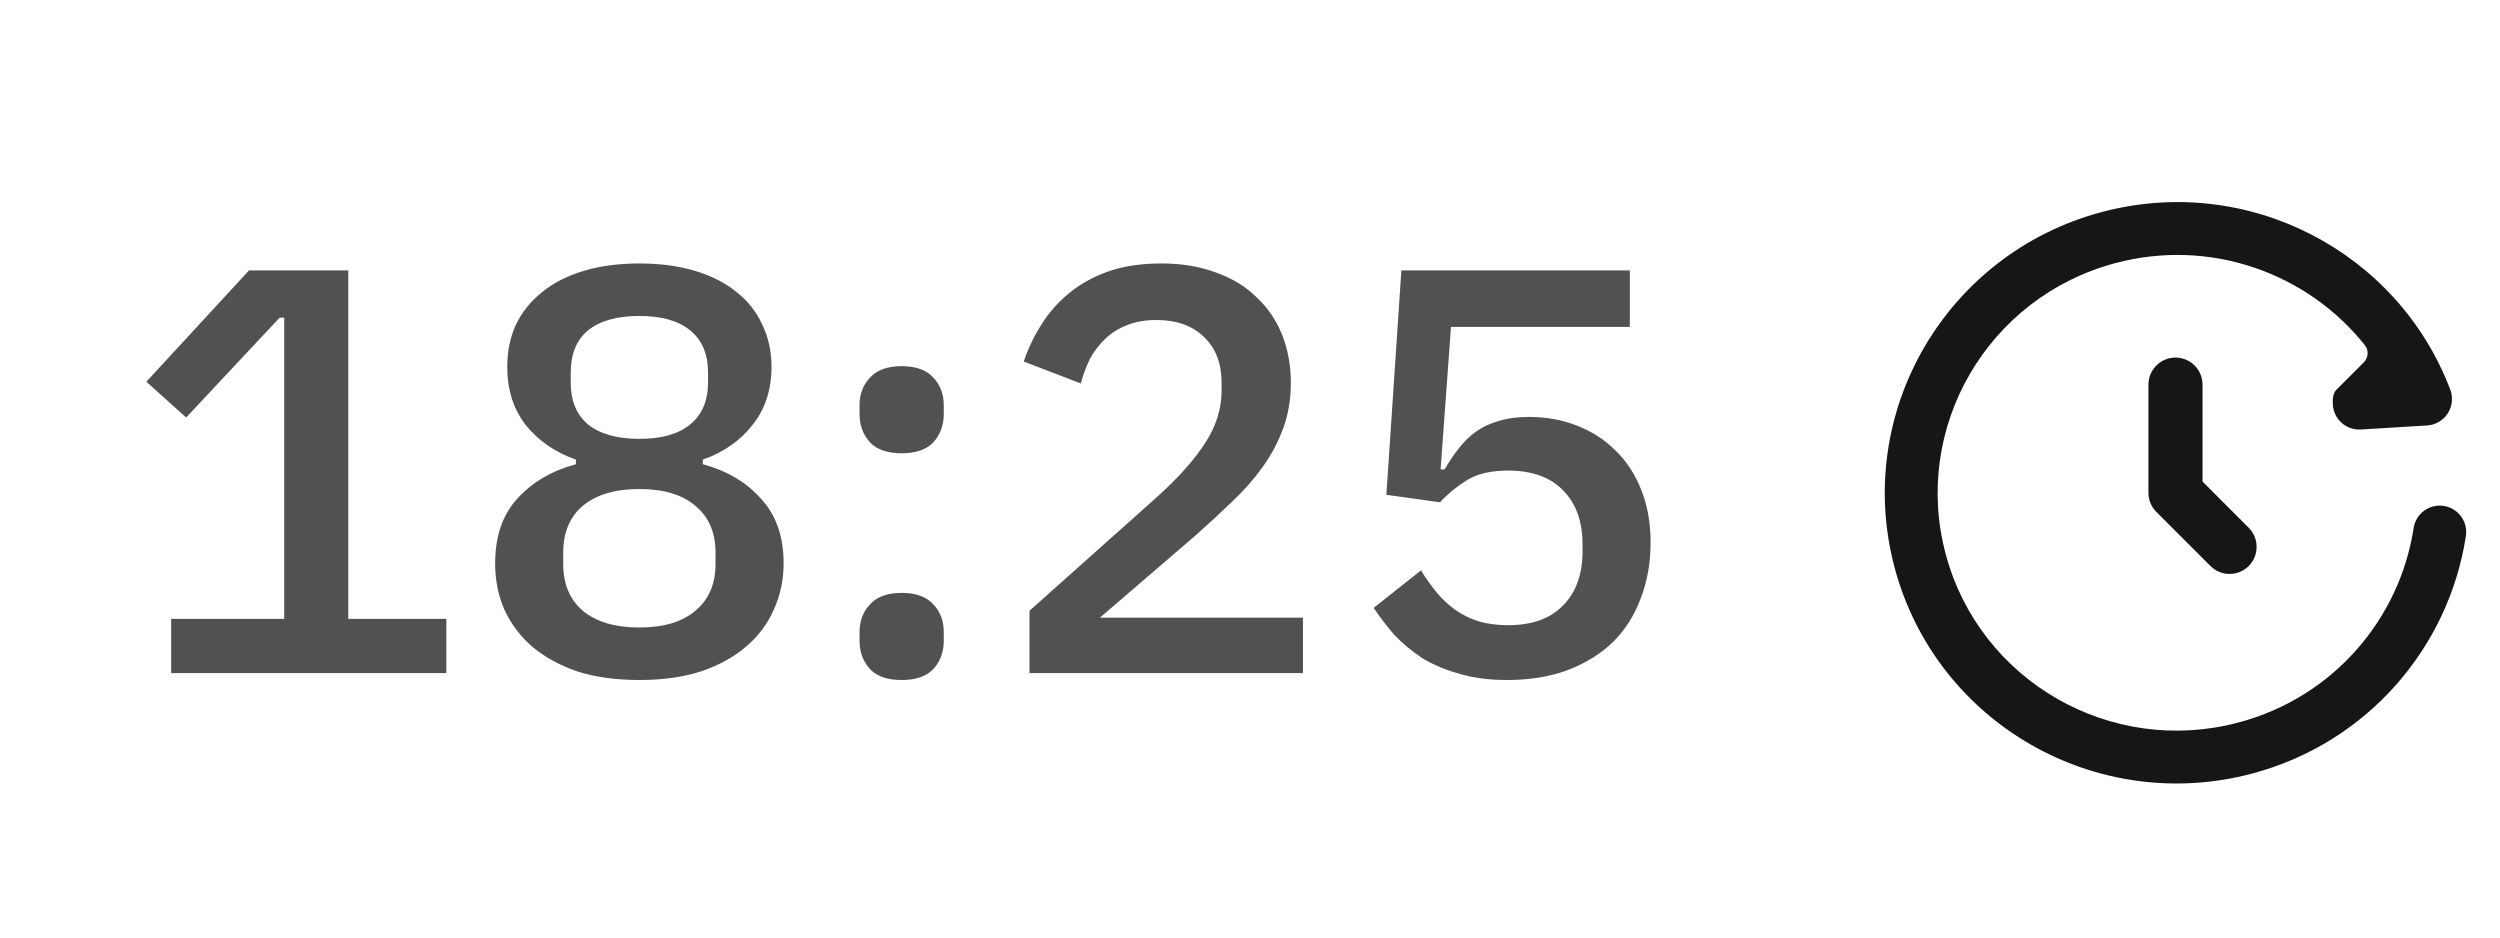
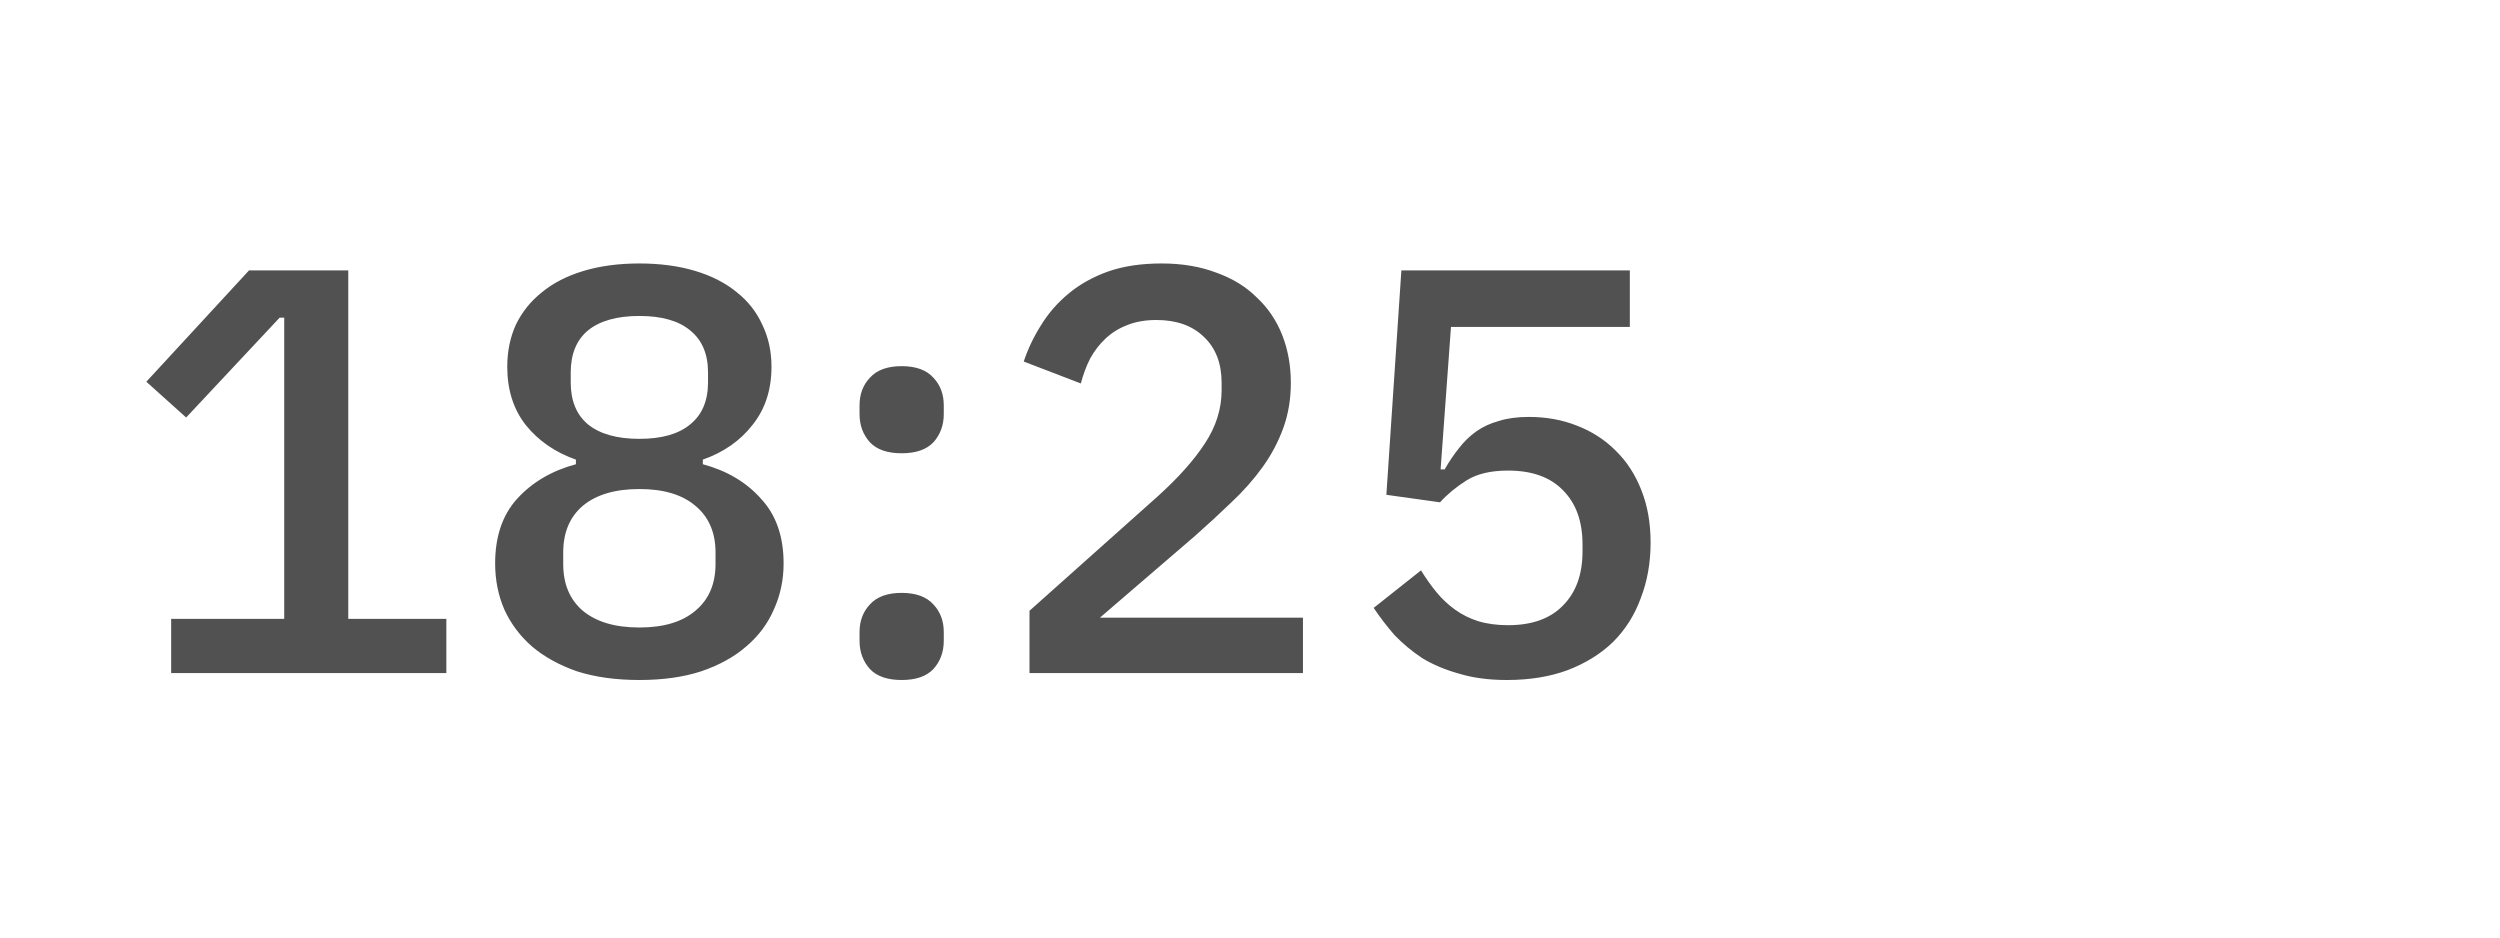
<svg xmlns="http://www.w3.org/2000/svg" width="104" height="39" viewBox="0 0 104 39" fill="none">
-   <path d="M87.425 8.823C93.508 7.199 99.754 10.464 101.932 16.212C102.055 16.538 102.016 16.904 101.826 17.198C101.636 17.491 101.319 17.678 100.97 17.699L98.21 17.867C97.604 17.904 97.083 17.442 97.046 16.836C97.032 16.609 97.046 16.361 97.195 16.212L98.329 15.079C98.524 14.884 98.55 14.575 98.378 14.359C95.991 11.361 91.953 9.889 87.992 10.947C82.676 12.366 79.528 17.796 80.945 23.066C82.363 28.337 87.816 31.473 93.133 30.053C97.078 29 99.831 25.736 100.407 21.966C100.499 21.366 101.06 20.954 101.66 21.046C102.26 21.137 102.672 21.698 102.581 22.297C101.877 26.906 98.513 30.892 93.7 32.177C87.222 33.907 80.558 30.09 78.822 23.636C77.087 17.181 80.945 10.553 87.425 8.823ZM90.5 14.875C91.121 14.875 91.625 15.379 91.625 16V20.034L93.546 21.955C93.985 22.394 93.985 23.106 93.546 23.546C93.107 23.985 92.393 23.985 91.954 23.546L89.704 21.296C89.493 21.085 89.375 20.798 89.375 20.5V16C89.375 15.379 89.879 14.875 90.5 14.875Z" fill="#161616" />
  <path d="M7.12 28V25.744H11.824V13.216H11.632L7.744 17.368L6.088 15.88L10.36 11.248H14.488V25.744H18.568V28H7.12ZM26.598 28.288C25.622 28.288 24.758 28.168 24.006 27.928C23.27 27.672 22.646 27.328 22.134 26.896C21.638 26.464 21.254 25.952 20.982 25.36C20.726 24.768 20.598 24.128 20.598 23.44C20.598 22.32 20.902 21.424 21.51 20.752C22.134 20.064 22.95 19.584 23.958 19.312V19.12C23.094 18.816 22.398 18.336 21.87 17.68C21.358 17.024 21.102 16.216 21.102 15.256C21.102 14.616 21.222 14.032 21.462 13.504C21.718 12.976 22.078 12.528 22.542 12.16C23.006 11.776 23.582 11.48 24.27 11.272C24.958 11.064 25.734 10.96 26.598 10.96C27.462 10.96 28.238 11.064 28.926 11.272C29.614 11.48 30.19 11.776 30.654 12.16C31.118 12.528 31.47 12.976 31.71 13.504C31.966 14.032 32.094 14.616 32.094 15.256C32.094 16.216 31.83 17.024 31.302 17.68C30.79 18.336 30.102 18.816 29.238 19.12V19.312C30.246 19.584 31.054 20.064 31.662 20.752C32.286 21.424 32.598 22.32 32.598 23.44C32.598 24.128 32.462 24.768 32.19 25.36C31.934 25.952 31.55 26.464 31.038 26.896C30.542 27.328 29.918 27.672 29.166 27.928C28.43 28.168 27.574 28.288 26.598 28.288ZM26.598 26.104C27.606 26.104 28.382 25.872 28.926 25.408C29.486 24.944 29.766 24.296 29.766 23.464V22.984C29.766 22.152 29.486 21.504 28.926 21.04C28.382 20.576 27.606 20.344 26.598 20.344C25.59 20.344 24.806 20.576 24.246 21.04C23.702 21.504 23.43 22.152 23.43 22.984V23.464C23.43 24.296 23.702 24.944 24.246 25.408C24.806 25.872 25.59 26.104 26.598 26.104ZM26.598 18.256C27.526 18.256 28.23 18.056 28.71 17.656C29.206 17.256 29.454 16.672 29.454 15.904V15.496C29.454 14.728 29.206 14.144 28.71 13.744C28.23 13.344 27.526 13.144 26.598 13.144C25.67 13.144 24.958 13.344 24.462 13.744C23.982 14.144 23.742 14.728 23.742 15.496V15.904C23.742 16.672 23.982 17.256 24.462 17.656C24.958 18.056 25.67 18.256 26.598 18.256ZM37.509 28.288C36.917 28.288 36.477 28.136 36.189 27.832C35.901 27.512 35.757 27.12 35.757 26.656V26.296C35.757 25.832 35.901 25.448 36.189 25.144C36.477 24.824 36.917 24.664 37.509 24.664C38.101 24.664 38.541 24.824 38.829 25.144C39.117 25.448 39.261 25.832 39.261 26.296V26.656C39.261 27.12 39.117 27.512 38.829 27.832C38.541 28.136 38.101 28.288 37.509 28.288ZM37.509 18.856C36.917 18.856 36.477 18.704 36.189 18.4C35.901 18.08 35.757 17.688 35.757 17.224V16.864C35.757 16.4 35.901 16.016 36.189 15.712C36.477 15.392 36.917 15.232 37.509 15.232C38.101 15.232 38.541 15.392 38.829 15.712C39.117 16.016 39.261 16.4 39.261 16.864V17.224C39.261 17.688 39.117 18.08 38.829 18.4C38.541 18.704 38.101 18.856 37.509 18.856ZM54.203 28H42.827V25.408L48.179 20.632C49.027 19.864 49.675 19.136 50.123 18.448C50.587 17.744 50.819 17.008 50.819 16.24V15.928C50.819 15.112 50.571 14.472 50.075 14.008C49.595 13.544 48.939 13.312 48.107 13.312C47.643 13.312 47.235 13.384 46.883 13.528C46.547 13.656 46.251 13.84 45.995 14.08C45.739 14.32 45.523 14.6 45.347 14.92C45.187 15.24 45.059 15.584 44.963 15.952L42.587 15.04C42.763 14.512 43.003 14.008 43.307 13.528C43.611 13.032 43.995 12.592 44.459 12.208C44.923 11.824 45.467 11.52 46.091 11.296C46.731 11.072 47.475 10.96 48.323 10.96C49.171 10.96 49.931 11.088 50.603 11.344C51.275 11.584 51.835 11.928 52.283 12.376C52.747 12.808 53.099 13.328 53.339 13.936C53.579 14.544 53.699 15.208 53.699 15.928C53.699 16.6 53.595 17.224 53.387 17.8C53.179 18.376 52.891 18.92 52.523 19.432C52.155 19.944 51.723 20.432 51.227 20.896C50.747 21.36 50.235 21.832 49.691 22.312L45.755 25.696H54.203V28ZM67.801 13.6H60.361L59.929 19.528H60.097C60.289 19.192 60.489 18.896 60.697 18.64C60.905 18.368 61.145 18.136 61.417 17.944C61.689 17.752 62.001 17.608 62.353 17.512C62.705 17.4 63.121 17.344 63.601 17.344C64.321 17.344 64.985 17.464 65.593 17.704C66.217 17.944 66.753 18.288 67.201 18.736C67.665 19.184 68.025 19.736 68.281 20.392C68.537 21.032 68.665 21.76 68.665 22.576C68.665 23.408 68.529 24.176 68.257 24.88C68.001 25.584 67.617 26.192 67.105 26.704C66.593 27.2 65.961 27.592 65.209 27.88C64.473 28.152 63.633 28.288 62.689 28.288C61.937 28.288 61.273 28.2 60.697 28.024C60.121 27.864 59.609 27.648 59.161 27.376C58.729 27.088 58.345 26.768 58.009 26.416C57.689 26.048 57.401 25.672 57.145 25.288L59.113 23.728C59.321 24.064 59.537 24.368 59.761 24.64C59.985 24.912 60.241 25.152 60.529 25.36C60.817 25.568 61.137 25.728 61.489 25.84C61.857 25.952 62.273 26.008 62.737 26.008C63.729 26.008 64.489 25.736 65.017 25.192C65.561 24.648 65.833 23.896 65.833 22.936V22.648C65.833 21.688 65.561 20.936 65.017 20.392C64.489 19.848 63.729 19.576 62.737 19.576C62.017 19.576 61.441 19.712 61.009 19.984C60.577 20.256 60.209 20.56 59.905 20.896L57.673 20.584L58.297 11.248H67.801V13.6Z" fill="#515151" />
</svg>